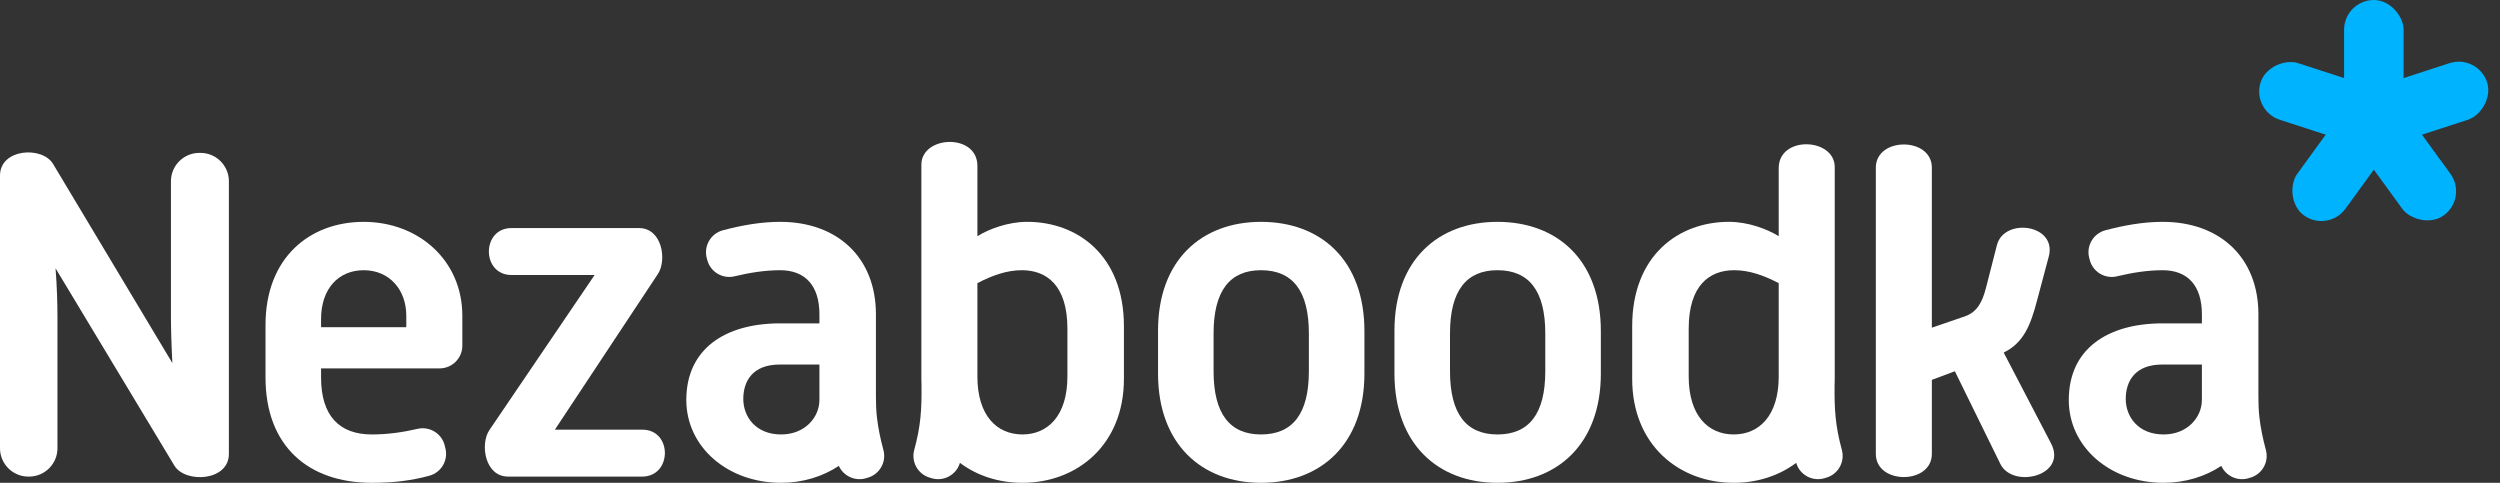
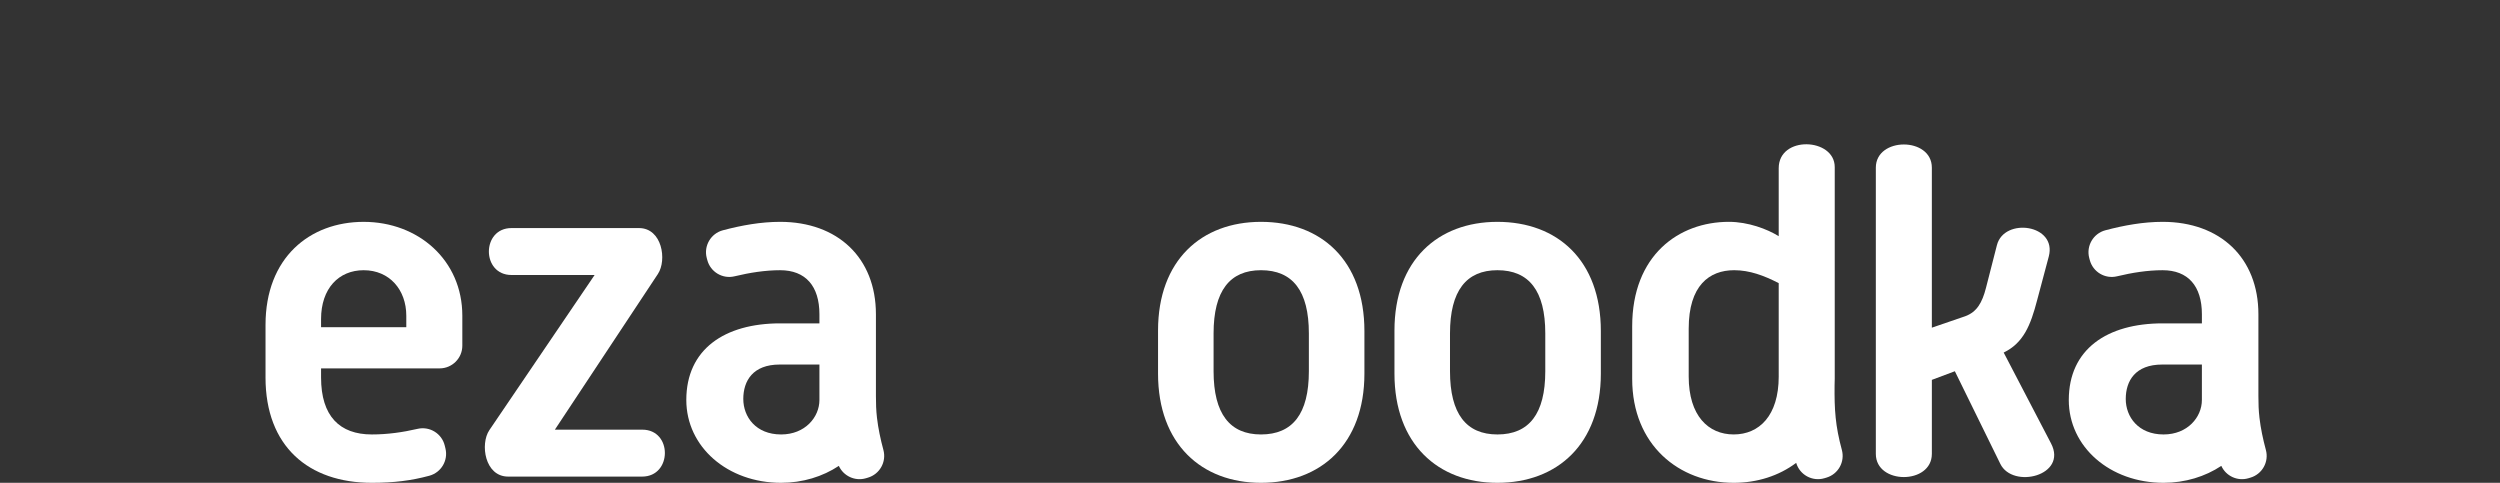
<svg xmlns="http://www.w3.org/2000/svg" xmlns:xlink="http://www.w3.org/1999/xlink" version="1.1" style="isolation:isolate" viewBox="0 0 5178.1 1000" width="5178.1" height="1000">
  <rect x="0" y="0" width="5178.1" height="1000" fill="#333333" stroke="none" />
  <svg viewBox="0 0 1000 1000" width="522.6" height="493.1" x="4655.5" y="0">
    <use xlink:href="#n-star-1" fill="#00B3FF" />
  </svg>
  <g>
-     <path d=" M 58.686 987.131 L 60.309 987.131 C 92.631 987.131 119.018 960.768 119.018 928.446 L 119.018 657.856 C 119.018 629.104 118.021 593.396 115.053 555.718 L 361.204 964.408 C 383.417 1001.322 474.077 997.055 474.077 940.155 L 474.077 375.371 C 474.077 343.049 447.714 316.685 415.391 316.685 L 412.748 316.685 C 380.426 316.685 354.062 343.072 354.062 375.371 L 354.062 652.894 C 354.062 680.671 355.083 715.382 357.053 752.087 L 109.882 339.524 C 87.507 302.124 0 307.642 0 363.662 L 0 928.446 C 0 960.768 26.387 987.131 58.686 987.131 Z " fill="rgb(255,255,255)" />
    <path d=" M 549.944 781.835 C 549.944 924.643 639.214 1000.023 770.126 1000.023 C 815.943 1000.023 852.462 995.363 889.329 985.346 C 913.815 978.668 928.585 953.742 922.672 929.072 L 921.211 923.043 C 915.229 898.001 890.025 882.443 864.96 888.24 C 834.098 895.381 802.773 899.856 770.126 899.856 C 703.673 899.856 664.997 862.178 664.997 781.859 L 664.997 763.008 L 910.615 763.008 C 936.491 763.008 957.591 741.908 957.591 716.031 L 957.591 653.914 C 957.591 538.861 866.351 459.516 753.293 459.516 C 641.208 459.516 549.968 533.899 549.968 672.765 L 549.968 781.859 L 549.944 781.835 Z  M 664.997 677.704 L 664.997 660.847 C 664.997 597.385 701.679 559.683 753.269 559.683 C 806.831 559.683 841.541 600.329 841.541 653.914 L 841.541 677.704 L 664.997 677.704 L 664.997 677.704 Z " fill="rgb(255,255,255)" />
    <path d=" M 1052.449 987.131 L 1330.018 987.131 C 1392.413 987.131 1393.132 889.932 1330.342 889.932 L 1149.277 889.932 L 1362.665 567.474 C 1381.794 538.606 1371.383 472.385 1323.479 472.385 L 1059.405 472.385 C 996.986 472.385 996.986 569.584 1059.405 569.584 L 1231.613 569.584 L 1013.587 890.883 C 994.111 919.565 1004.035 987.131 1052.449 987.131 L 1052.449 987.131 Z " fill="rgb(255,255,255)" />
    <path d=" M 2398.581 773.906 C 2398.581 919.704 2488.824 1000.023 2611.807 1000.023 C 2735.763 1000.023 2826.029 919.704 2826.029 773.906 L 2826.029 685.633 C 2826.029 538.838 2735.763 459.493 2611.807 459.493 C 2488.824 459.493 2398.581 538.838 2398.581 684.636 L 2398.581 773.906 Z  M 2513.611 768.92 L 2513.611 690.572 C 2513.611 602.3 2547.347 559.66 2611.807 559.66 C 2677.263 559.66 2710.977 602.3 2710.977 690.572 L 2710.977 768.92 C 2710.977 857.216 2677.263 899.856 2611.807 899.856 C 2547.347 899.856 2513.611 857.216 2513.611 768.92 Z " fill="rgb(255,255,255)" />
    <path d=" M 2888.263 773.906 C 2888.263 919.704 2978.506 1000.023 3101.489 1000.023 C 3225.468 1000.023 3315.735 919.704 3315.735 773.906 L 3315.735 685.633 C 3315.735 538.838 3225.468 459.493 3101.489 459.493 C 2978.506 459.493 2888.263 538.838 2888.263 684.636 L 2888.263 773.906 Z  M 3003.293 768.92 L 3003.293 690.572 C 3003.293 602.3 3037.029 559.66 3101.489 559.66 C 3166.945 559.66 3200.659 602.3 3200.659 690.572 L 3200.659 768.92 C 3200.659 857.216 3166.945 899.856 3101.489 899.856 C 3037.029 899.856 3003.293 857.216 3003.293 768.92 Z " fill="rgb(255,255,255)" />
    <path d=" M 4001.345 940.155 L 4001.345 786.797 L 4048.971 768.92 L 4143.178 960.838 C 4168.939 1013.309 4283.018 985.276 4248.215 918.452 L 4150.111 730.245 C 4190.758 710.42 4205.667 674.712 4219.556 621.151 L 4243.461 531.464 C 4261.292 464.571 4150.992 449.708 4136.106 507.721 L 4113.407 596.364 C 4105.477 627.11 4094.579 645.961 4070.766 654.888 L 4001.322 678.701 L 4001.322 347.199 C 4001.322 283.25 3885.295 283.296 3885.295 347.199 L 3885.295 940.155 C 3885.295 1004.058 4001.322 1004.104 4001.322 940.155 L 4001.345 940.155 Z " fill="rgb(255,255,255)" />
    <path d=" M 3800.176 784.803 C 3800.176 789.232 3800.083 793.661 3799.852 798.02 C 3799.388 848.451 3801.312 881.608 3814.946 931.97 C 3821.624 956.594 3807.364 982.123 3782.879 989.311 L 3778.659 990.563 C 3753.872 997.867 3727.717 983.607 3720.367 958.843 L 3720.321 958.704 C 3684.358 985.717 3639.19 1000.023 3590.892 1000.023 C 3477.833 1000.023 3380.658 921.675 3380.658 784.803 L 3380.658 675.71 C 3380.658 528.914 3476.86 459.469 3580.991 459.469 C 3620.664 459.469 3660.337 474.355 3684.126 489.218 L 3684.126 348.335 C 3684.126 280.189 3800.176 285.267 3800.176 346.063 L 3800.176 784.78 L 3800.176 784.803 Z  M 3684.126 779.841 L 3684.126 586.44 C 3653.381 570.581 3623.632 559.66 3591.889 559.66 C 3540.322 559.66 3497.705 591.402 3497.705 680.671 L 3497.705 779.841 C 3497.705 861.157 3538.351 899.833 3590.915 899.833 C 3643.48 899.833 3684.15 861.157 3684.15 779.841 L 3684.126 779.841 Z " fill="rgb(255,255,255)" />
    <path d=" M 4284.942 828.441 C 4284.942 925.64 4370.224 1000.023 4481.311 1000.023 C 4525.784 1000.023 4567.45 987.131 4600.886 964.942 C 4610.392 985.879 4634.205 997.241 4656.905 990.586 L 4661.125 989.334 C 4685.633 982.123 4699.87 956.618 4693.192 931.993 C 4687.21 909.803 4682.457 887.451 4679.883 865.285 C 4678.075 849.773 4677.704 835.629 4677.704 820.395 L 4677.704 650.923 C 4677.704 533.876 4598.382 459.493 4479.364 459.493 C 4439.436 459.493 4399.508 466.681 4360.671 476.976 C 4335.722 483.607 4320.72 509.321 4327.282 534.316 L 4328.418 538.583 C 4334.91 563.277 4360.021 578.279 4384.831 572.296 C 4416.412 564.714 4448.34 559.683 4479.364 559.683 C 4531.905 559.683 4560.657 592.423 4560.657 650.923 L 4560.657 669.774 L 4479.364 669.774 C 4364.311 669.774 4284.966 723.312 4284.966 828.441 L 4284.942 828.441 Z  M 4402.94 826.447 C 4402.94 788.768 4422.811 755.055 4478.32 755.055 L 4560.633 755.055 L 4560.633 828.441 C 4560.633 864.149 4530.885 899.856 4481.288 899.856 C 4428.747 899.856 4402.94 863.175 4402.94 826.447 L 4402.94 826.447 Z " fill="rgb(255,255,255)" />
-     <path d=" M 1908.389 784.803 C 1908.389 789.232 1908.482 793.661 1908.69 798.02 C 1909.154 848.451 1907.253 881.608 1893.596 931.97 C 1886.918 956.594 1901.178 982.123 1925.663 989.311 L 1929.906 990.563 C 1954.693 997.867 1980.825 983.607 1988.198 958.843 L 1988.244 958.704 C 2024.207 985.717 2069.375 1000.023 2117.65 1000.023 C 2230.709 1000.023 2327.908 921.675 2327.908 784.803 L 2327.908 675.71 C 2327.908 528.914 2231.706 459.469 2127.551 459.469 C 2087.901 459.469 2048.229 474.355 2024.416 489.218 L 2024.416 343.466 C 2024.416 275.32 1908.389 280.398 1908.389 341.194 L 1908.389 784.78 L 1908.389 784.803 Z  M 2024.416 779.841 L 2024.416 586.44 C 2055.185 570.581 2084.933 559.66 2116.653 559.66 C 2168.22 559.66 2210.861 591.402 2210.861 680.671 L 2210.861 779.841 C 2210.861 861.157 2170.214 899.833 2117.65 899.833 C 2065.062 899.833 2024.416 861.157 2024.416 779.841 L 2024.416 779.841 Z " fill="rgb(255,255,255)" />
    <path d=" M 1421.513 828.441 C 1421.513 925.64 1506.794 1000.023 1617.882 1000.023 C 1662.331 1000.023 1703.997 987.131 1737.433 964.942 C 1746.939 985.879 1770.775 997.241 1793.452 990.586 L 1797.672 989.334 C 1822.157 982.123 1836.417 956.618 1829.739 931.993 C 1823.757 909.803 1819.004 887.451 1816.43 865.285 C 1814.622 849.773 1814.251 835.629 1814.251 820.395 L 1814.251 650.923 C 1814.251 533.876 1734.929 459.493 1615.911 459.493 C 1575.983 459.493 1536.055 466.681 1497.218 476.976 C 1472.269 483.607 1457.267 509.321 1463.829 534.316 L 1464.965 538.583 C 1471.457 563.277 1496.568 578.279 1521.378 572.296 C 1552.982 564.714 1584.887 559.683 1615.911 559.683 C 1668.452 559.683 1697.227 592.423 1697.227 650.923 L 1697.227 669.774 L 1615.911 669.774 C 1500.858 669.774 1421.513 723.312 1421.513 828.441 L 1421.513 828.441 Z  M 1539.533 826.447 C 1539.533 788.768 1559.381 755.055 1614.914 755.055 L 1697.227 755.055 L 1697.227 828.441 C 1697.227 864.149 1667.478 899.856 1617.905 899.856 C 1565.34 899.856 1539.557 863.175 1539.557 826.447 L 1539.533 826.447 Z " fill="rgb(255,255,255)" />
  </g>
  <defs>
-     <rect id="n-petal" x="375" y="0" width="250" height="625" rx="125" ry="125" />
    <use id="n-petal-1" xlink:href="#n-petal" transform="rotate(0 500 500)" />
    <use id="n-petal-2" xlink:href="#n-petal" transform="rotate(72 500 500)" />
    <use id="n-petal-3" xlink:href="#n-petal" transform="rotate(144 500 500)" />
    <use id="n-petal-4" xlink:href="#n-petal" transform="rotate(216 500 500)" />
    <use id="n-petal-5" xlink:href="#n-petal" transform="rotate(288 500 500)" />
    <g id="n-star-1">
      <use xlink:href="#n-petal-1" />
      <use xlink:href="#n-petal-2" />
      <use xlink:href="#n-petal-3" />
      <use xlink:href="#n-petal-4" />
      <use xlink:href="#n-petal-5" />
    </g>
  </defs>
</svg>